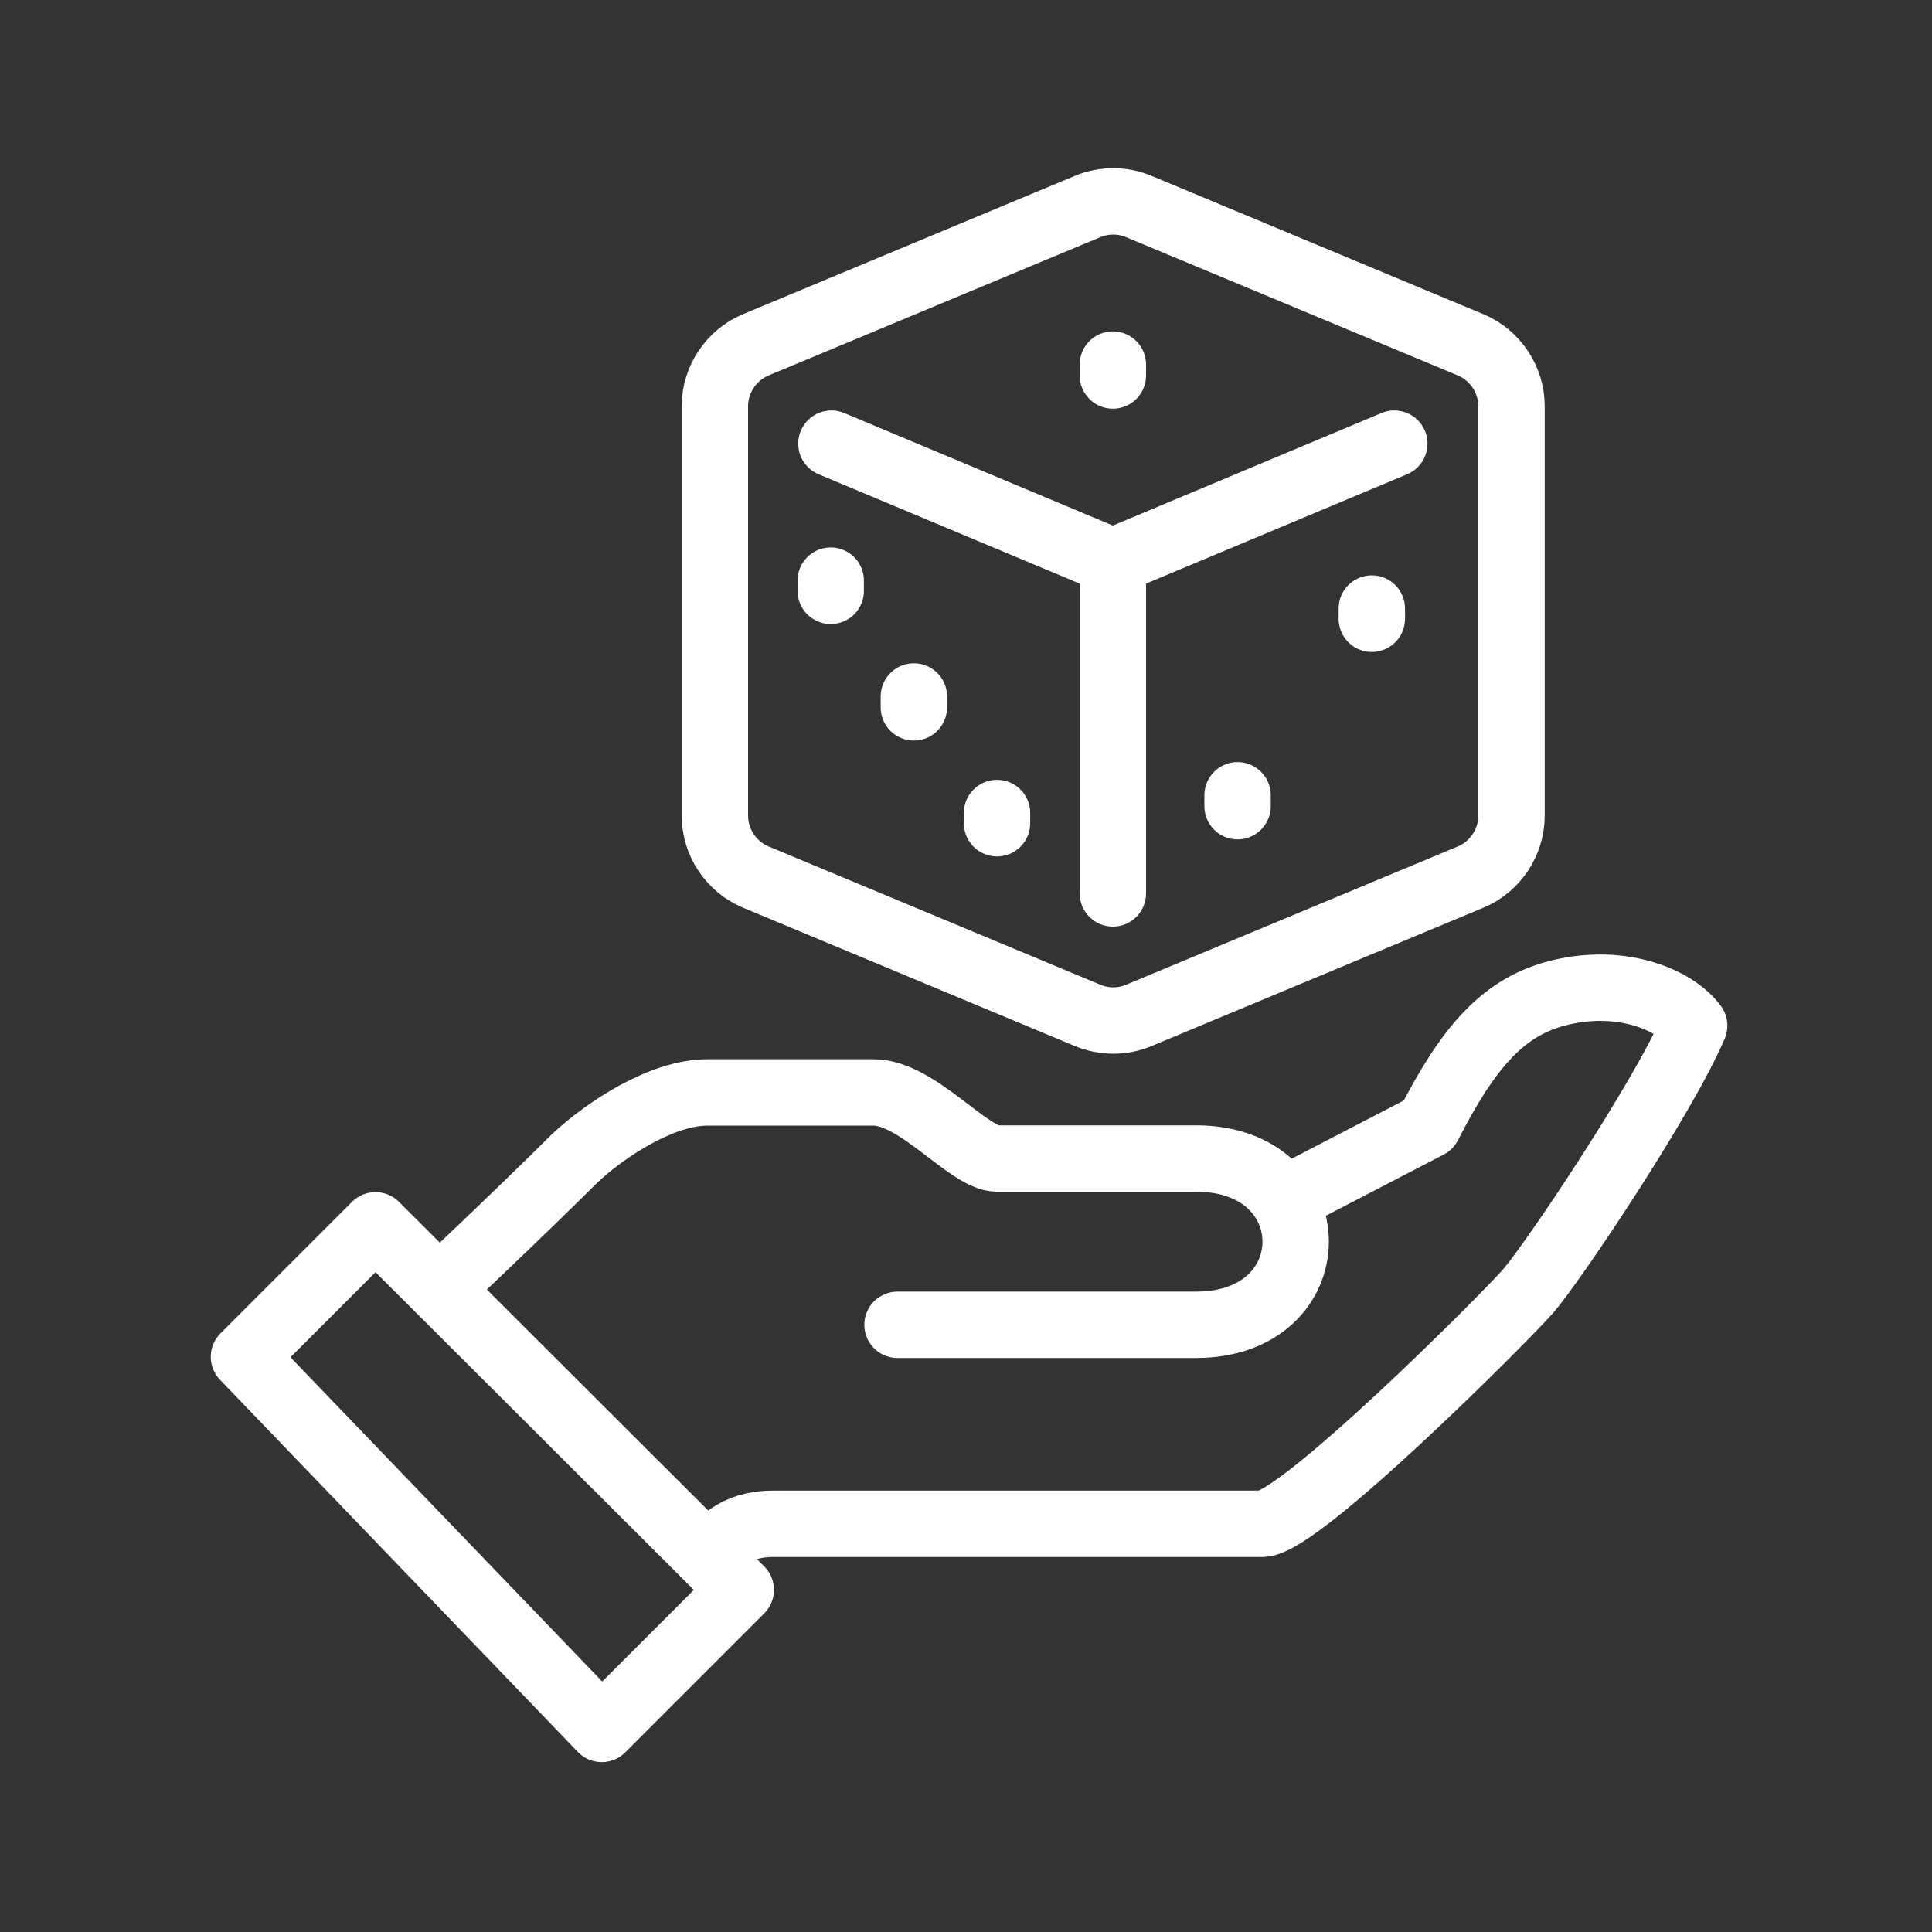
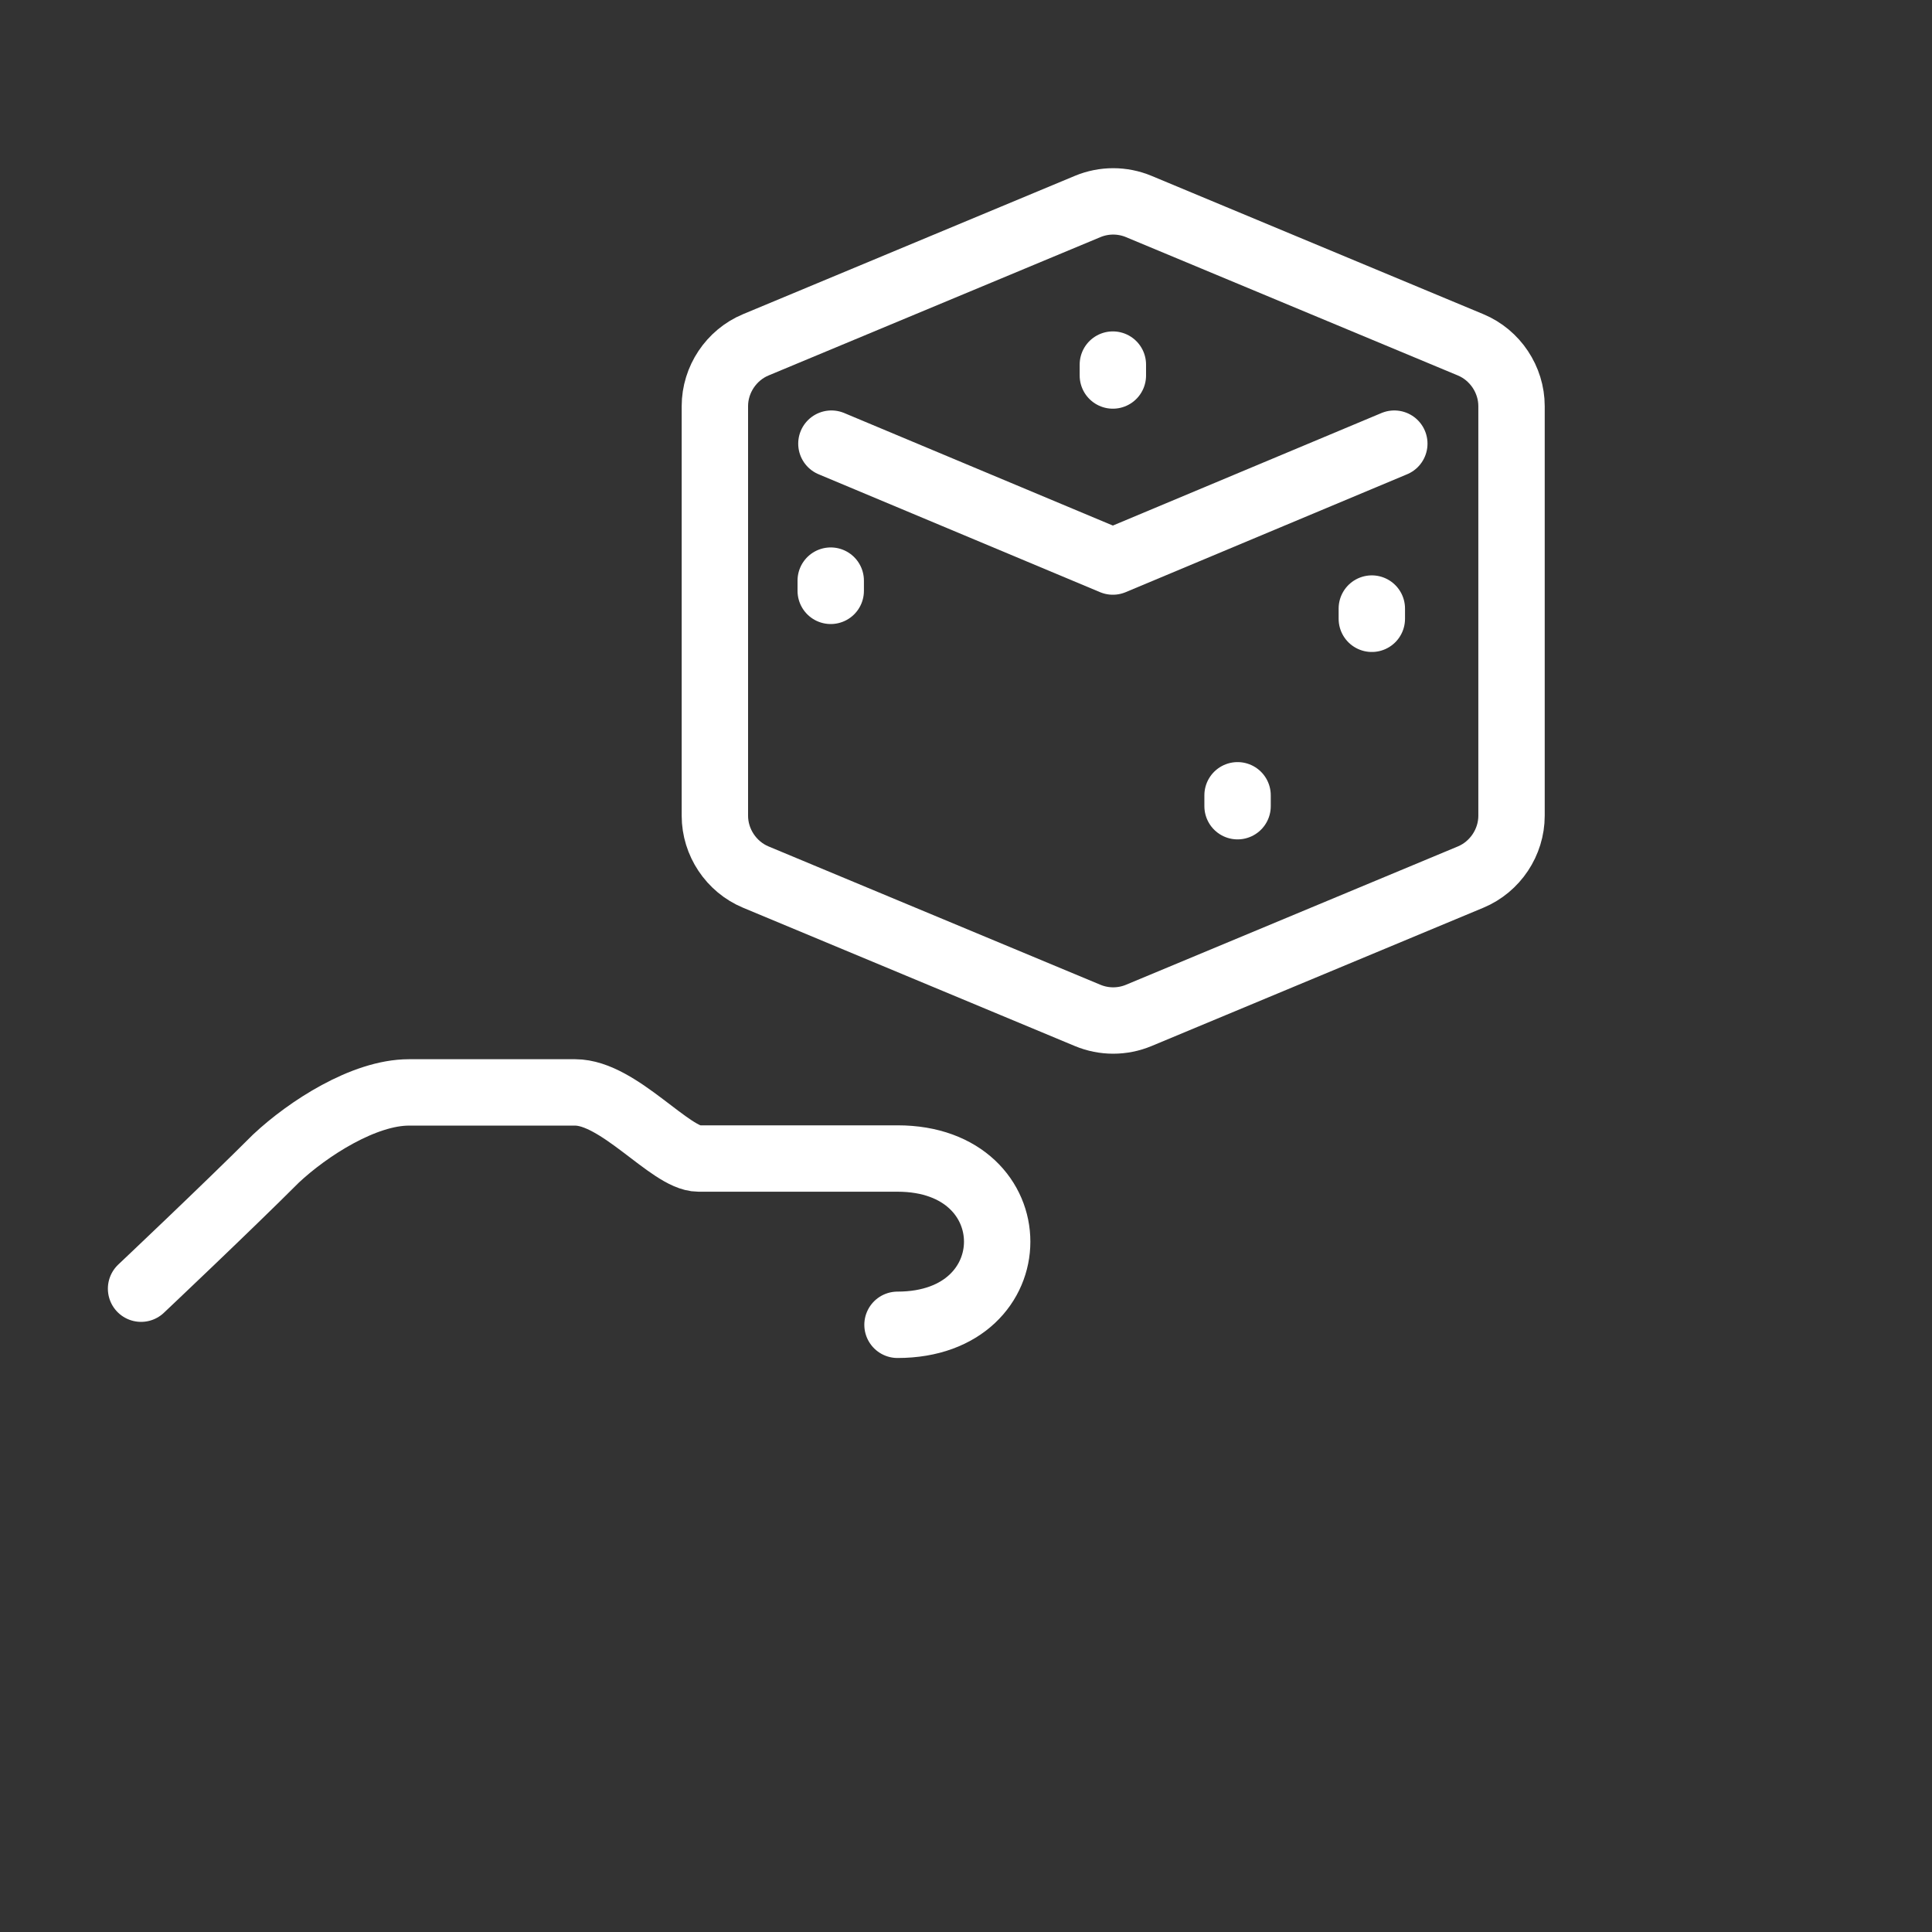
<svg xmlns="http://www.w3.org/2000/svg" version="1.1" id="Layer_1" x="0px" y="0px" viewBox="0 0 283.5 283.5" style="enable-background:new 0 0 283.5 283.5;" xml:space="preserve">
  <rect x="0" y="0" width="283.5" height="283.5" fill="#333333" stroke="none" />
  <style type="text/css">
	.st0{fill:none;stroke:#FFFFFF;stroke-width:9.741;stroke-linejoin:round;stroke-miterlimit:10;}
	.st1{fill:none;stroke:#FFFFFF;stroke-width:9.741;stroke-linecap:round;stroke-linejoin:round;stroke-miterlimit:10;}
</style>
  <g>
-     <path class="st0" d="M103.8,228.5c1.9-1.9,3.8-4.9,9.7-4.9c6,0,65.7,0,71.7,0c5.4,0,35.2-29.8,39-34.1c3.6-4.1,19.9-28.4,24.4-39   c-2.8-3.8-10.5-7-19.5-4.9c-8.6,2-13.7,8.2-19.5,19.5l-21.2,11" />
-     <path class="st1" d="M131.7,194.4c0,0,39,0,43.8,0c19.5,0,19.5-24.4,0-24.4c-4.9,0-15.7,0-29.2,0c-4.1,0-11.7-9.7-18.1-9.7   c-2.9,0-17.8,0-24.4,0c-6.6,0-14.8,5.3-19.5,9.7c-7.3,7.3-19.8,19.1-19.8,19.1" />
-     <polygon class="st0" points="88.3,253.7 108.7,233.3 55.1,179.8 35.8,199.1  " />
+     <path class="st1" d="M131.7,194.4c19.5,0,19.5-24.4,0-24.4c-4.9,0-15.7,0-29.2,0c-4.1,0-11.7-9.7-18.1-9.7   c-2.9,0-17.8,0-24.4,0c-6.6,0-14.8,5.3-19.5,9.7c-7.3,7.3-19.8,19.1-19.8,19.1" />
    <path class="st1" d="M167.1,149l48.7-20.3c3.6-1.5,6-5.1,6-9V59.6c0-3.9-2.4-7.5-6-9l-48.7-20.3c-2.4-1-5.1-1-7.5,0l-48.7,20.3   c-3.6,1.5-6,5.1-6,9v60.1c0,3.9,2.4,7.5,6,9l48.7,20.3C162,150,164.7,150,167.1,149z" />
    <polyline class="st1" points="122,65.1 163.3,82.4 204.6,65.1  " />
-     <line class="st1" x1="163.3" y1="82.4" x2="163.3" y2="131.1" />
    <line class="st1" x1="163.3" y1="53.5" x2="163.3" y2="55.1" />
-     <line class="st1" x1="146.3" y1="119.3" x2="146.3" y2="120.8" />
-     <line class="st1" x1="134.1" y1="102.2" x2="134.1" y2="103.8" />
    <line class="st1" x1="181.6" y1="116.7" x2="181.6" y2="118.3" />
    <line class="st1" x1="201.3" y1="89.3" x2="201.3" y2="90.8" />
    <line class="st1" x1="121.9" y1="85.2" x2="121.9" y2="86.7" />
  </g>
</svg>